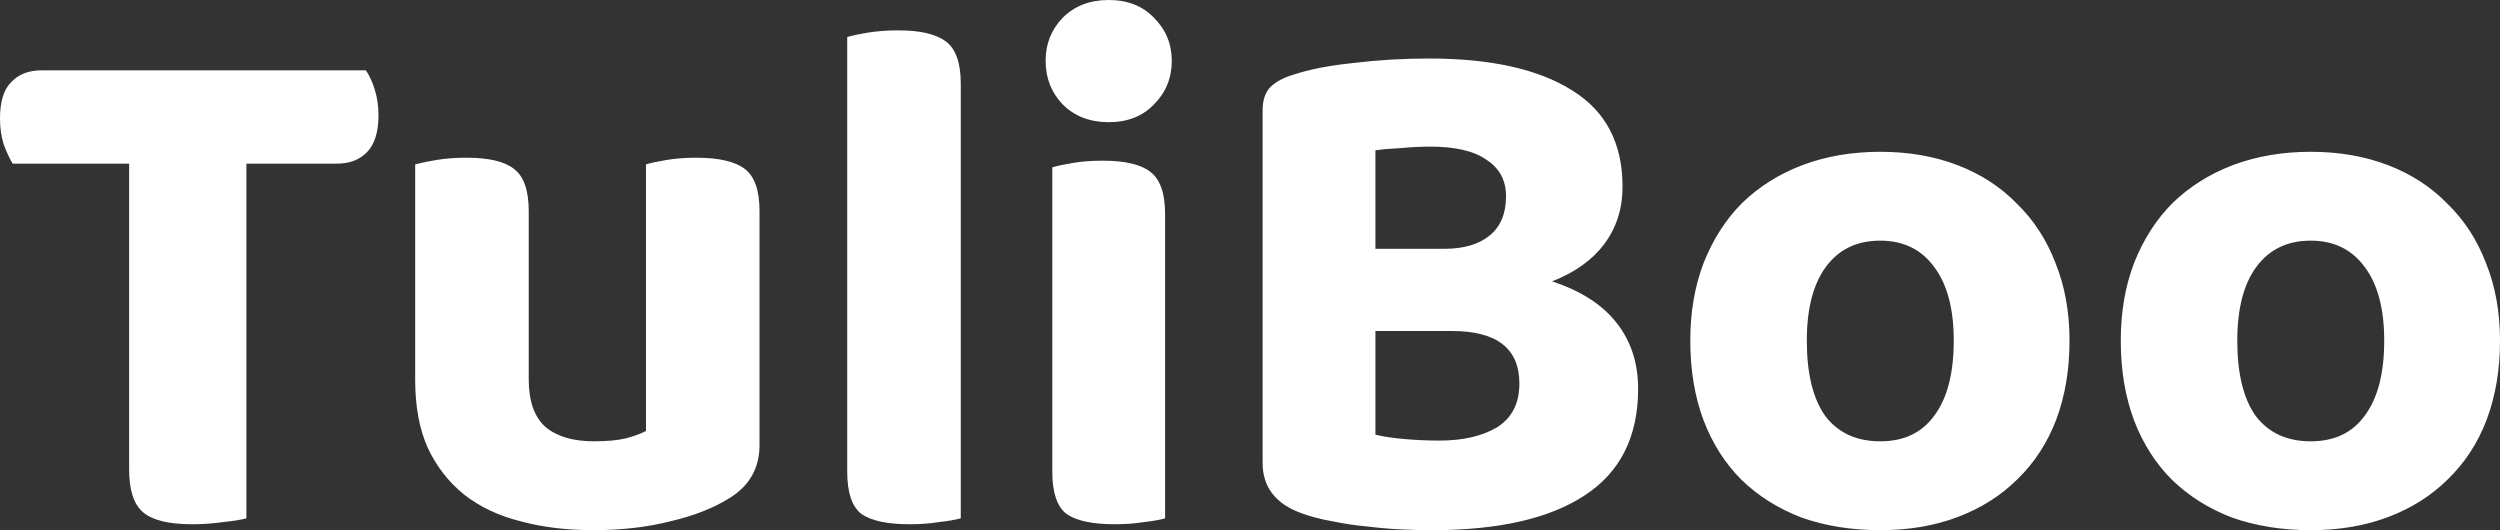
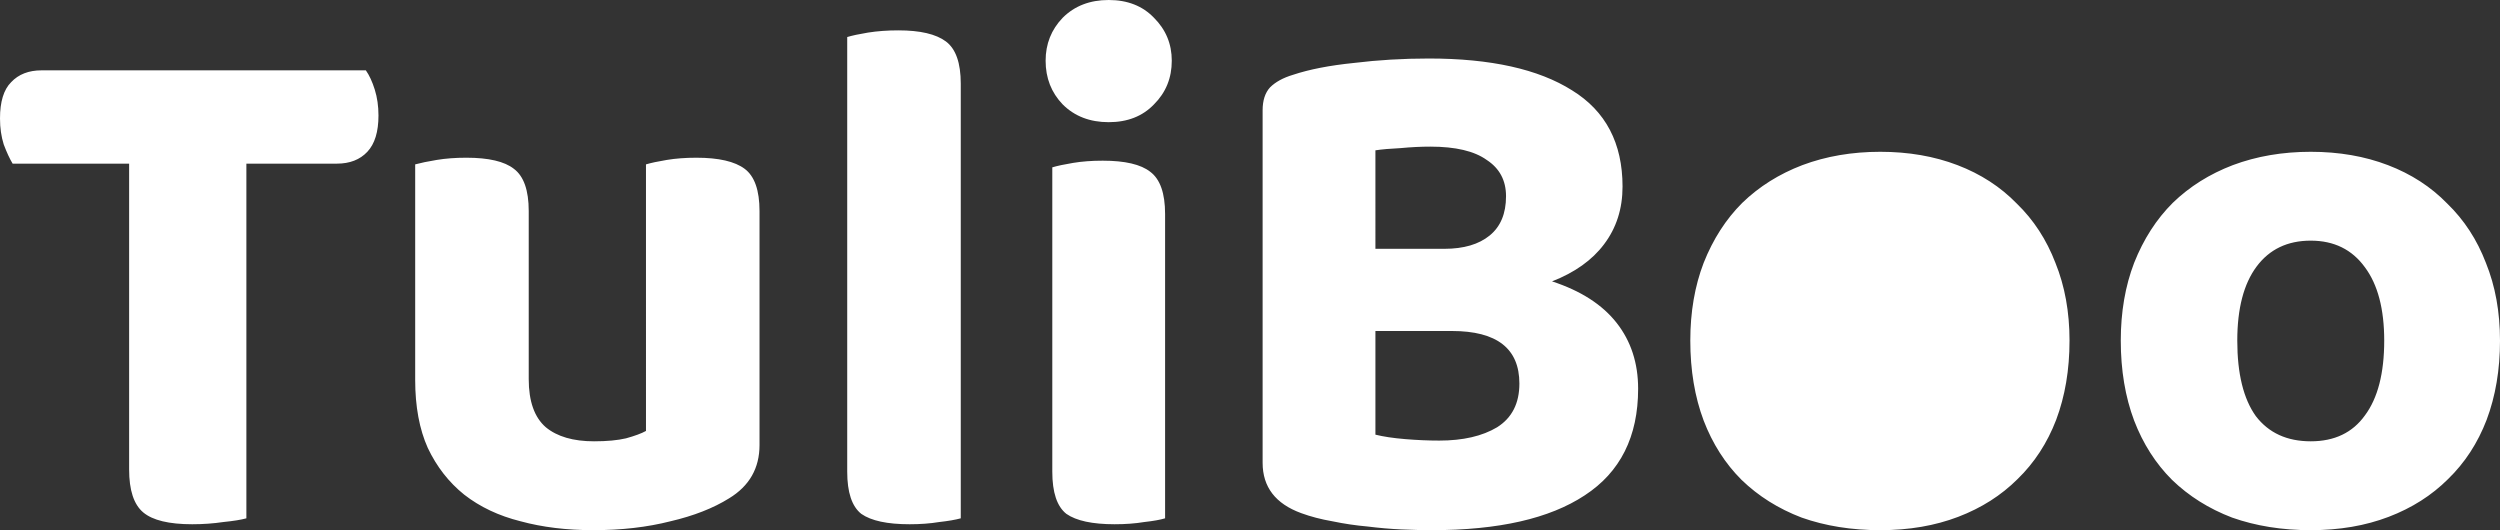
<svg xmlns="http://www.w3.org/2000/svg" width="1160" height="246" fill="none">
  <rect width="100%" height="100%" fill="#333333" stroke="none" />
-   <path fill="#fff" d="M1160 158.045c0 13.513-2.07 25.767-6.2 36.762-4.13 10.765-10.1 19.927-17.9 27.486-7.58 7.558-16.76 13.399-27.55 17.522s-22.84 6.184-36.16 6.184c-13.31 0-25.48-1.947-36.5-5.841-10.79-4.123-20.08-9.963-27.89-17.522-7.57-7.558-13.427-16.72-17.559-27.486q-6.198-16.492-6.198-37.105 0-19.927 6.198-36.076 6.54-16.49 17.909-27.829c7.8-7.558 17.1-13.4 27.89-17.522q16.53-6.184 36.15-6.184c13.09 0 25.03 2.061 35.81 6.184 10.79 4.123 19.98 10.078 27.55 17.866q11.715 11.337 17.91 27.485 6.54 16.149 6.54 36.076m-87.81-46.383c-10.79 0-19.16 4.009-25.13 12.025s-8.96 19.469-8.96 34.358q0 23.019 8.61 35.044c5.97 7.788 14.46 11.681 25.48 11.681q16.53 0 25.14-12.025c5.97-8.016 8.95-19.583 8.95-34.7 0-14.66-2.98-25.997-8.95-34.014q-8.955-12.369-25.14-12.369M960.257 158.045q0 20.27-6.198 36.762-6.198 16.148-17.906 27.486-11.363 11.337-27.547 17.522-16.183 6.184-36.156 6.184-19.971 0-36.5-5.841-16.184-6.184-27.891-17.522-11.364-11.337-17.561-27.486-6.198-16.492-6.198-37.105 0-19.927 6.198-36.076 6.542-16.49 17.905-27.829 11.707-11.338 27.892-17.522 16.528-6.184 36.155-6.184t35.812 6.184q16.183 6.184 27.547 17.866 11.707 11.337 17.905 27.485 6.543 16.149 6.543 36.076m-87.807-46.383q-16.184 0-25.136 12.025-8.953 12.025-8.953 34.358 0 23.019 8.608 35.044 8.954 11.682 25.481 11.681 16.529 0 25.137-12.025 8.953-12.024 8.953-34.7 0-21.99-8.953-34.014-8.952-12.369-25.137-12.369M752.859 86.583q0 15.46-8.608 26.798-8.264 10.995-24.104 17.179 19.972 6.528 29.958 19.24t9.986 30.578q0 33.326-24.793 49.474Q710.85 246 664.364 246q-6.198 0-14.118-.344-7.575-.344-15.839-1.374-7.92-.687-16.184-2.405-7.92-1.374-14.462-3.779-17.906-6.528-17.906-23.363V51.195q0-6.872 3.443-10.651 3.789-3.78 10.675-5.84 11.362-3.78 28.236-5.498 16.872-2.061 34.778-2.061 43.042 0 66.457 14.773 23.415 14.43 23.415 44.665m-47.863 91.39q0-24.394-31.335-24.394h-35.467v48.1q5.51 1.375 13.774 2.062t15.84.687q16.527 0 26.858-6.184 10.33-6.528 10.33-20.271m-66.802-62.53h32.024q13.429 0 21.005-6.185t7.575-18.209q0-10.994-8.953-16.835-8.609-6.184-26.169-6.184-6.543 0-13.774.687-7.231.343-11.708 1.03zM540.604 240.501q-3.443 1.03-9.641 1.717-6.198 1.031-13.774 1.031-15.495 0-22.382-4.81-6.543-5.153-6.542-19.583V77.647q3.443-1.03 9.641-2.061t13.774-1.03q15.495 0 22.037 5.153 6.888 5.153 6.887 19.583zM485.166 28.173q0-11.682 7.919-19.927Q501.35 0 514.434 0q13.086 0 21.005 8.246 8.264 8.246 8.264 19.927 0 12.026-8.264 20.27-7.92 8.246-21.005 8.246t-21.349-8.245q-7.92-8.246-7.919-20.271M422.033 243.251q-15.495 0-22.382-4.81-6.542-5.154-6.542-19.584V17.181q3.443-1.032 9.641-2.062 6.543-1.03 14.118-1.03 15.151 0 22.038 5.153 6.887 5.154 6.887 19.584v201.676q-3.788 1.031-9.986 1.718-6.198 1.03-13.774 1.031M352.418 206.486q0 16.148-14.118 24.737-11.02 6.872-27.203 10.651-16.183 4.123-35.811 4.123-18.595 0-33.746-4.123-15.15-3.779-26.169-12.368-10.675-8.59-16.873-21.646-5.853-13.055-5.854-31.608v-99.98q3.788-1.03 9.986-2.061t13.774-1.03q15.495 0 22.037 5.153 6.888 5.153 6.887 19.583v77.991q0 15.461 7.92 22.332 7.92 6.528 22.382 6.528 8.953 0 14.807-1.374 6.198-1.717 9.297-3.436V76.272q3.443-1.03 9.641-2.061t13.774-1.03q15.495 0 22.382 5.153t6.887 19.583zM114.321 75.93v164.571q-3.789 1.03-10.675 1.718-6.887 1.03-14.462 1.031-16.184 0-22.727-5.497t-6.542-19.927V75.93H5.854q-2.067-3.435-4.132-8.933Q0 61.5 0 54.972q0-11.68 5.165-16.835 5.165-5.497 14.118-5.497h150.476q2.41 3.435 4.132 8.933t1.722 12.025q0 11.338-5.165 16.835-5.166 5.497-14.118 5.497z" />
+   <path fill="#fff" d="M1160 158.045c0 13.513-2.07 25.767-6.2 36.762-4.13 10.765-10.1 19.927-17.9 27.486-7.58 7.558-16.76 13.399-27.55 17.522s-22.84 6.184-36.16 6.184c-13.31 0-25.48-1.947-36.5-5.841-10.79-4.123-20.08-9.963-27.89-17.522-7.57-7.558-13.427-16.72-17.559-27.486q-6.198-16.492-6.198-37.105 0-19.927 6.198-36.076 6.54-16.49 17.909-27.829c7.8-7.558 17.1-13.4 27.89-17.522q16.53-6.184 36.15-6.184c13.09 0 25.03 2.061 35.81 6.184 10.79 4.123 19.98 10.078 27.55 17.866q11.715 11.337 17.91 27.485 6.54 16.149 6.54 36.076m-87.81-46.383c-10.79 0-19.16 4.009-25.13 12.025s-8.96 19.469-8.96 34.358q0 23.019 8.61 35.044c5.97 7.788 14.46 11.681 25.48 11.681q16.53 0 25.14-12.025c5.97-8.016 8.95-19.583 8.95-34.7 0-14.66-2.98-25.997-8.95-34.014q-8.955-12.369-25.14-12.369M960.257 158.045q0 20.27-6.198 36.762-6.198 16.148-17.906 27.486-11.363 11.337-27.547 17.522-16.183 6.184-36.156 6.184-19.971 0-36.5-5.841-16.184-6.184-27.891-17.522-11.364-11.337-17.561-27.486-6.198-16.492-6.198-37.105 0-19.927 6.198-36.076 6.542-16.49 17.905-27.829 11.707-11.338 27.892-17.522 16.528-6.184 36.155-6.184t35.812 6.184q16.183 6.184 27.547 17.866 11.707 11.337 17.905 27.485 6.543 16.149 6.543 36.076m-87.807-46.383M752.859 86.583q0 15.46-8.608 26.798-8.264 10.995-24.104 17.179 19.972 6.528 29.958 19.24t9.986 30.578q0 33.326-24.793 49.474Q710.85 246 664.364 246q-6.198 0-14.118-.344-7.575-.344-15.839-1.374-7.92-.687-16.184-2.405-7.92-1.374-14.462-3.779-17.906-6.528-17.906-23.363V51.195q0-6.872 3.443-10.651 3.789-3.78 10.675-5.84 11.362-3.78 28.236-5.498 16.872-2.061 34.778-2.061 43.042 0 66.457 14.773 23.415 14.43 23.415 44.665m-47.863 91.39q0-24.394-31.335-24.394h-35.467v48.1q5.51 1.375 13.774 2.062t15.84.687q16.527 0 26.858-6.184 10.33-6.528 10.33-20.271m-66.802-62.53h32.024q13.429 0 21.005-6.185t7.575-18.209q0-10.994-8.953-16.835-8.609-6.184-26.169-6.184-6.543 0-13.774.687-7.231.343-11.708 1.03zM540.604 240.501q-3.443 1.03-9.641 1.717-6.198 1.031-13.774 1.031-15.495 0-22.382-4.81-6.543-5.153-6.542-19.583V77.647q3.443-1.03 9.641-2.061t13.774-1.03q15.495 0 22.037 5.153 6.888 5.153 6.887 19.583zM485.166 28.173q0-11.682 7.919-19.927Q501.35 0 514.434 0q13.086 0 21.005 8.246 8.264 8.246 8.264 19.927 0 12.026-8.264 20.27-7.92 8.246-21.005 8.246t-21.349-8.245q-7.92-8.246-7.919-20.271M422.033 243.251q-15.495 0-22.382-4.81-6.542-5.154-6.542-19.584V17.181q3.443-1.032 9.641-2.062 6.543-1.03 14.118-1.03 15.151 0 22.038 5.153 6.887 5.154 6.887 19.584v201.676q-3.788 1.031-9.986 1.718-6.198 1.03-13.774 1.031M352.418 206.486q0 16.148-14.118 24.737-11.02 6.872-27.203 10.651-16.183 4.123-35.811 4.123-18.595 0-33.746-4.123-15.15-3.779-26.169-12.368-10.675-8.59-16.873-21.646-5.853-13.055-5.854-31.608v-99.98q3.788-1.03 9.986-2.061t13.774-1.03q15.495 0 22.037 5.153 6.888 5.153 6.887 19.583v77.991q0 15.461 7.92 22.332 7.92 6.528 22.382 6.528 8.953 0 14.807-1.374 6.198-1.717 9.297-3.436V76.272q3.443-1.03 9.641-2.061t13.774-1.03q15.495 0 22.382 5.153t6.887 19.583zM114.321 75.93v164.571q-3.789 1.03-10.675 1.718-6.887 1.03-14.462 1.031-16.184 0-22.727-5.497t-6.542-19.927V75.93H5.854q-2.067-3.435-4.132-8.933Q0 61.5 0 54.972q0-11.68 5.165-16.835 5.165-5.497 14.118-5.497h150.476q2.41 3.435 4.132 8.933t1.722 12.025q0 11.338-5.165 16.835-5.166 5.497-14.118 5.497z" />
</svg>